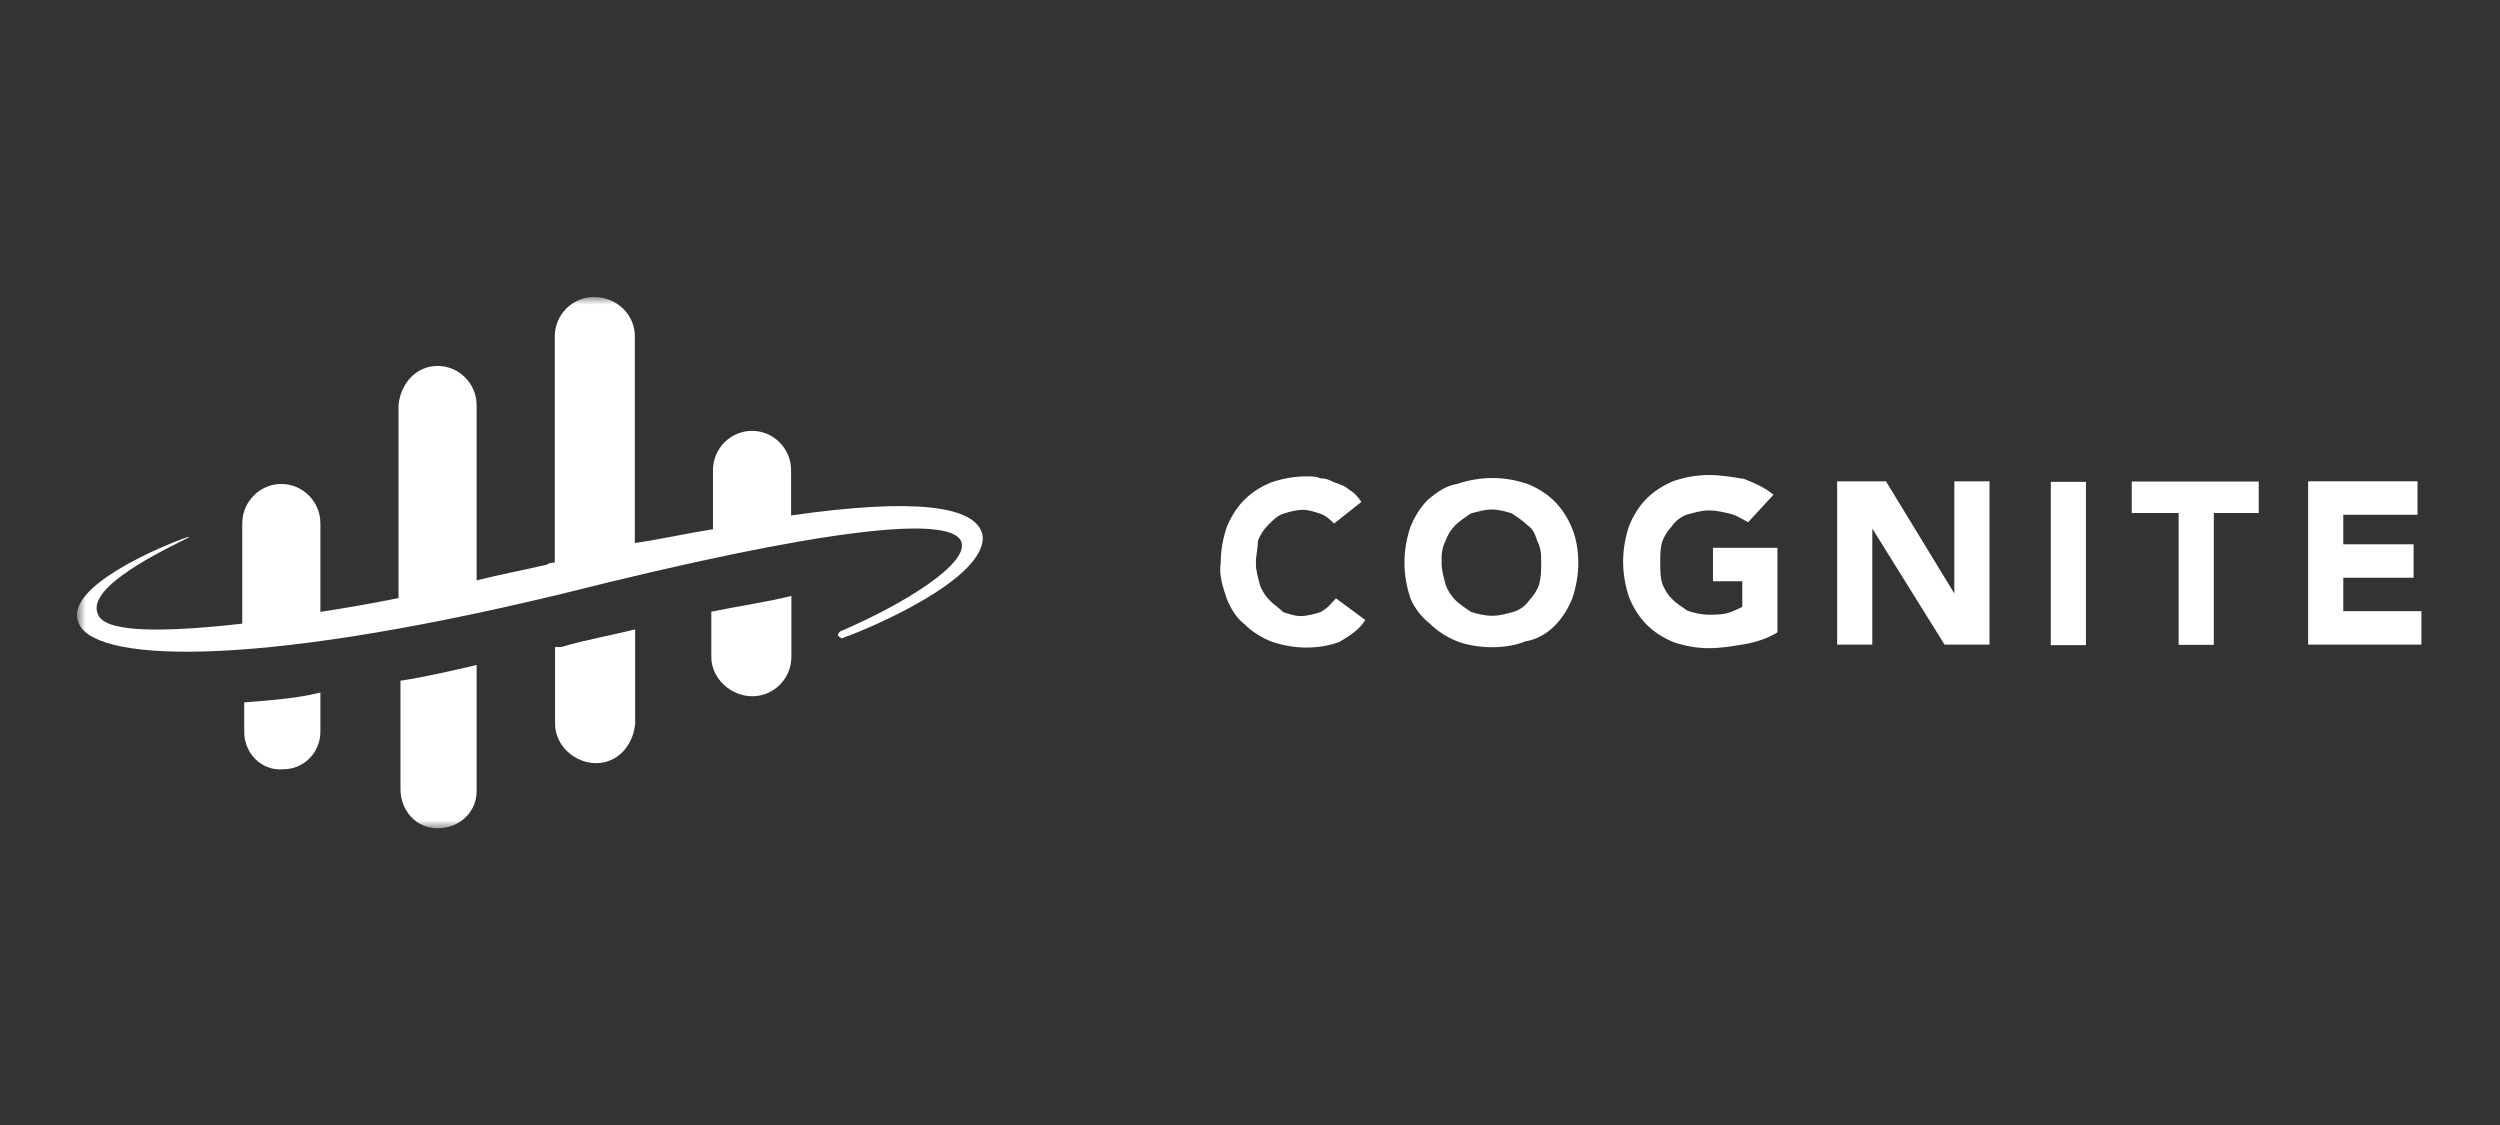
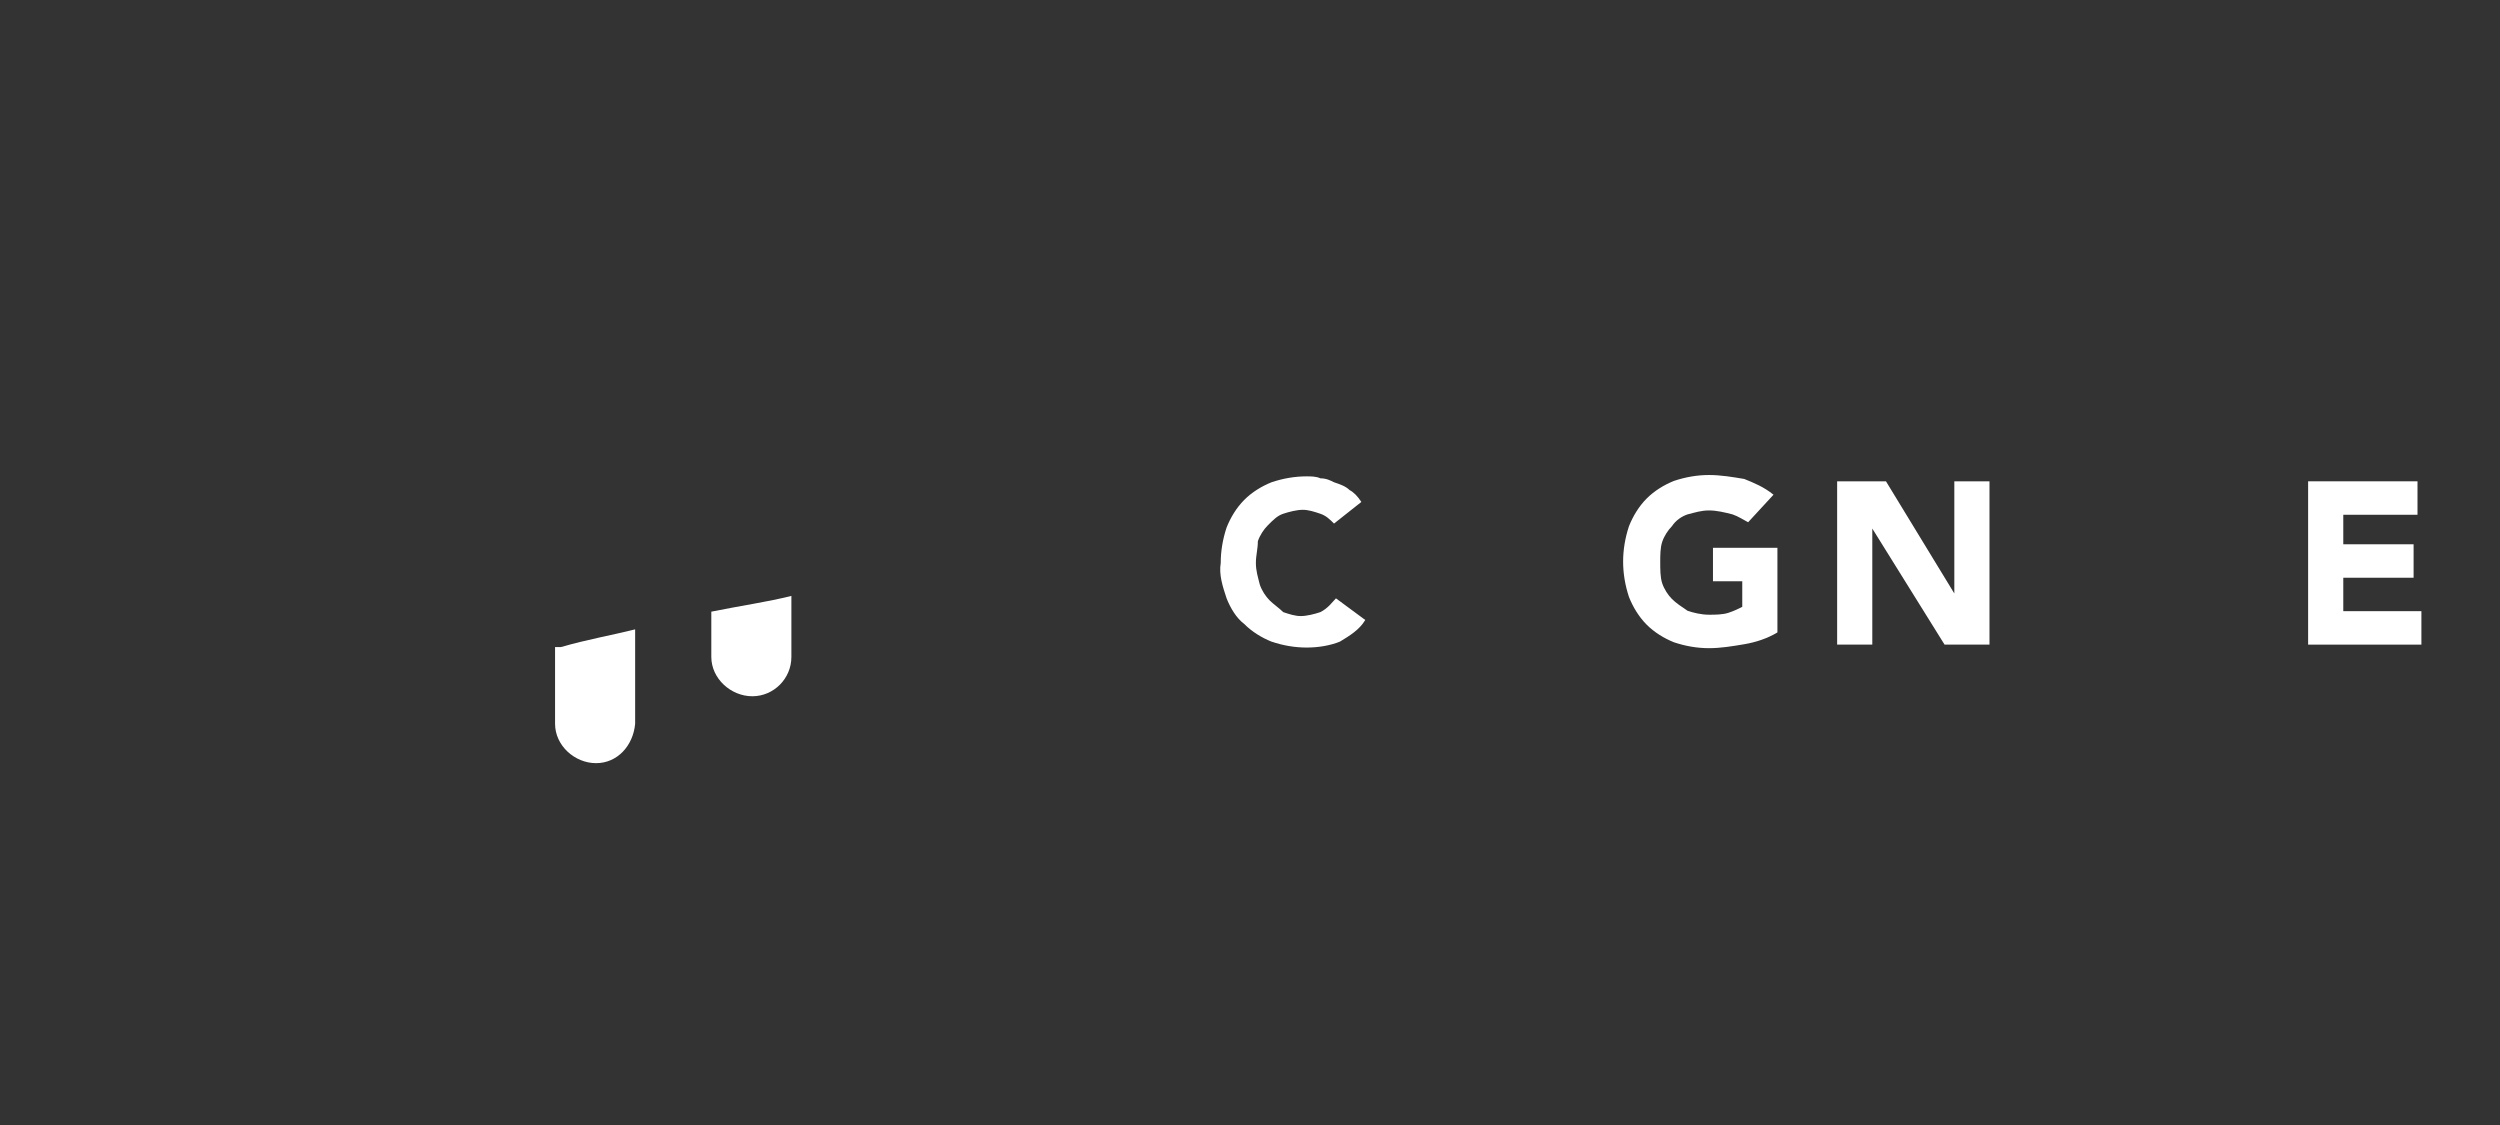
<svg xmlns="http://www.w3.org/2000/svg" width="160" height="72" viewBox="0 0 160 72" fill="none">
  <rect x="0" y="0" width="160" height="72" fill="#333333" stroke="none" />
  <mask id="mask0_1787_4235" style="mask-type:luminance" maskUnits="userSpaceOnUse" x="5" y="19" width="150" height="34">
    <path d="M155 19H5V53H155V19Z" fill="white" />
  </mask>
  <g mask="url(#mask0_1787_4235)">
-     <path d="M50.63 32.989V30.093C50.63 28.708 49.505 27.574 48.13 27.574C46.755 27.574 45.63 28.708 45.63 30.093V33.871C44.005 34.122 42.38 34.5 40.63 34.752V21.53C40.63 20.145 39.505 19.011 38.005 19.011C36.63 19.011 35.505 20.145 35.505 21.53V36.011C35.38 36.011 35.13 36.011 35.005 36.137C33.38 36.515 32.005 36.767 30.505 37.145V25.937C30.505 24.552 29.38 23.419 28.005 23.419C26.63 23.419 25.63 24.552 25.505 25.937V38.278C23.63 38.656 22.13 38.908 20.505 39.16V33.493C20.505 32.108 19.38 30.974 18.005 30.974C16.63 30.974 15.505 32.108 15.505 33.493V39.915C9.88 40.545 6.63 40.419 6.255 39.285C5.505 37.522 10.63 35.13 12.13 34.374H12.005C10.505 34.878 4.13 37.522 5.005 39.789C5.755 42.308 15.505 42.937 35.88 38.026C52.88 33.745 60.755 32.989 61.505 34.626C62.13 36.011 57.88 38.656 53.755 40.419C53.755 40.419 53.63 40.545 53.63 40.671C53.755 40.797 53.88 40.922 54.005 40.797C55.505 40.293 63.255 37.019 62.88 34.248C62.505 32.359 58.505 31.856 50.63 32.989ZM15.63 44.952V46.841C15.63 48.226 16.755 49.359 18.13 49.233C19.505 49.233 20.505 48.1 20.505 46.841V44.322C19.005 44.7 17.255 44.826 15.63 44.952ZM25.63 43.567V50.493C25.63 51.878 26.63 53.011 28.005 53.011C29.38 53.011 30.505 52.004 30.505 50.619V50.493V42.559C28.88 42.937 27.255 43.315 25.63 43.567Z" fill="white" />
    <path d="M35.899 41.412H35.524V46.323C35.524 47.709 36.774 48.842 38.149 48.842C39.524 48.842 40.524 47.709 40.649 46.323V40.279C39.149 40.657 37.649 40.909 35.899 41.412ZM45.524 39.146V42.042C45.524 43.427 46.774 44.56 48.149 44.56C49.524 44.56 50.649 43.427 50.649 42.042V38.138C49.149 38.516 47.399 38.768 45.524 39.146Z" fill="white" />
    <path d="M85.377 33.509C85.127 33.257 84.877 33.005 84.502 32.88C84.127 32.754 83.752 32.628 83.377 32.628C83.002 32.628 82.502 32.754 82.127 32.88C81.752 33.005 81.502 33.257 81.127 33.635C80.877 33.887 80.627 34.265 80.502 34.642C80.502 35.146 80.377 35.524 80.377 36.028C80.377 36.531 80.502 36.909 80.627 37.413C80.752 37.791 81.002 38.168 81.252 38.42C81.502 38.672 81.877 38.924 82.127 39.176C82.502 39.302 82.877 39.428 83.252 39.428C83.627 39.428 84.127 39.302 84.502 39.176C85.002 38.924 85.252 38.546 85.502 38.294L87.377 39.679C87.002 40.309 86.377 40.687 85.752 41.065C85.127 41.317 84.377 41.443 83.627 41.443C82.877 41.443 82.127 41.317 81.377 41.065C80.752 40.813 80.127 40.435 79.627 39.931C79.127 39.554 78.752 38.924 78.502 38.294C78.252 37.539 78.002 36.783 78.127 36.028C78.127 35.272 78.252 34.517 78.502 33.761C78.752 33.131 79.127 32.502 79.627 31.998C80.127 31.494 80.752 31.117 81.377 30.865C82.127 30.613 82.877 30.487 83.627 30.487C83.877 30.487 84.252 30.487 84.502 30.613C84.877 30.613 85.127 30.739 85.377 30.865C85.752 30.991 86.127 31.117 86.377 31.368C86.627 31.494 86.877 31.746 87.127 32.124L85.377 33.509Z" fill="white" />
-     <path d="M89.886 36.008C89.886 35.252 90.011 34.496 90.261 33.741C90.511 33.111 90.886 32.482 91.386 31.978C92.011 31.474 92.511 31.096 93.261 30.971C94.011 30.719 94.761 30.593 95.511 30.593C96.261 30.593 97.011 30.719 97.761 30.971C98.386 31.222 99.011 31.6 99.511 32.104C100.011 32.608 100.386 33.237 100.636 33.867C100.886 34.496 101.011 35.252 101.011 36.008C101.011 36.763 100.886 37.519 100.636 38.274C100.386 38.904 100.011 39.533 99.511 40.037C99.011 40.541 98.386 40.919 97.636 41.045C97.011 41.296 96.261 41.422 95.511 41.422C94.761 41.422 93.886 41.296 93.261 41.045C92.636 40.793 92.011 40.415 91.511 39.911C91.011 39.533 90.511 38.904 90.261 38.274C90.011 37.519 89.886 36.763 89.886 36.008ZM92.261 36.008C92.261 36.511 92.386 36.889 92.511 37.393C92.636 37.77 92.886 38.148 93.136 38.4C93.386 38.652 93.761 38.904 94.136 39.156C94.511 39.282 95.011 39.408 95.511 39.408C96.011 39.408 96.386 39.282 96.886 39.156C97.261 39.03 97.636 38.778 97.886 38.4C98.136 38.148 98.386 37.77 98.511 37.393C98.636 36.889 98.636 36.511 98.636 36.008C98.636 35.504 98.636 35.126 98.386 34.622C98.261 34.245 98.136 33.867 97.761 33.615C97.511 33.363 97.136 33.111 96.761 32.859C96.386 32.733 95.886 32.608 95.511 32.608C95.011 32.608 94.636 32.733 94.136 32.859C93.761 33.111 93.386 33.363 93.136 33.615C92.886 33.867 92.636 34.245 92.511 34.622C92.261 35.126 92.261 35.504 92.261 36.008Z" fill="white" />
    <path d="M113.755 40.475C113.13 40.853 112.38 41.105 111.63 41.231C110.88 41.357 110.13 41.483 109.38 41.483C108.63 41.483 107.88 41.357 107.13 41.105C106.505 40.853 105.88 40.475 105.38 39.972C104.88 39.468 104.505 38.838 104.255 38.209C104.005 37.453 103.88 36.698 103.88 35.942C103.88 35.187 104.005 34.431 104.255 33.675C104.505 33.046 104.88 32.416 105.38 31.912C105.88 31.409 106.505 31.031 107.13 30.779C107.88 30.527 108.63 30.401 109.38 30.401C110.13 30.401 110.88 30.527 111.63 30.653C112.255 30.905 112.88 31.157 113.505 31.661L111.88 33.424C111.63 33.298 111.255 33.046 110.88 32.92C110.38 32.794 109.88 32.668 109.38 32.668C108.88 32.668 108.505 32.794 108.005 32.92C107.63 33.046 107.255 33.298 107.005 33.675C106.755 33.927 106.505 34.305 106.38 34.683C106.255 35.061 106.255 35.564 106.255 35.942C106.255 36.446 106.255 36.95 106.38 37.327C106.505 37.705 106.755 38.083 107.005 38.335C107.255 38.587 107.63 38.838 108.005 39.09C108.38 39.216 108.88 39.342 109.38 39.342C109.755 39.342 110.255 39.342 110.63 39.216C111.005 39.09 111.255 38.964 111.505 38.838V37.201H109.63V35.061H113.755V40.475Z" fill="white" />
  </g>
  <path d="M117.577 30.804H120.702L125.077 37.982V30.804H127.327V41.256H124.452L119.827 33.827V41.256H117.577V30.804Z" fill="white" />
-   <path d="M131.25 30.837H133.5V41.289H131.25V30.837Z" fill="white" />
-   <path d="M139.433 32.833H136.433V30.818H144.558V32.833H141.683V41.27H139.433V32.833Z" fill="white" />
  <path d="M147.72 30.804V41.256H154.97V39.115H149.97V36.975H154.47V34.834H149.97V32.945H154.72V30.804H147.72Z" fill="white" />
</svg>